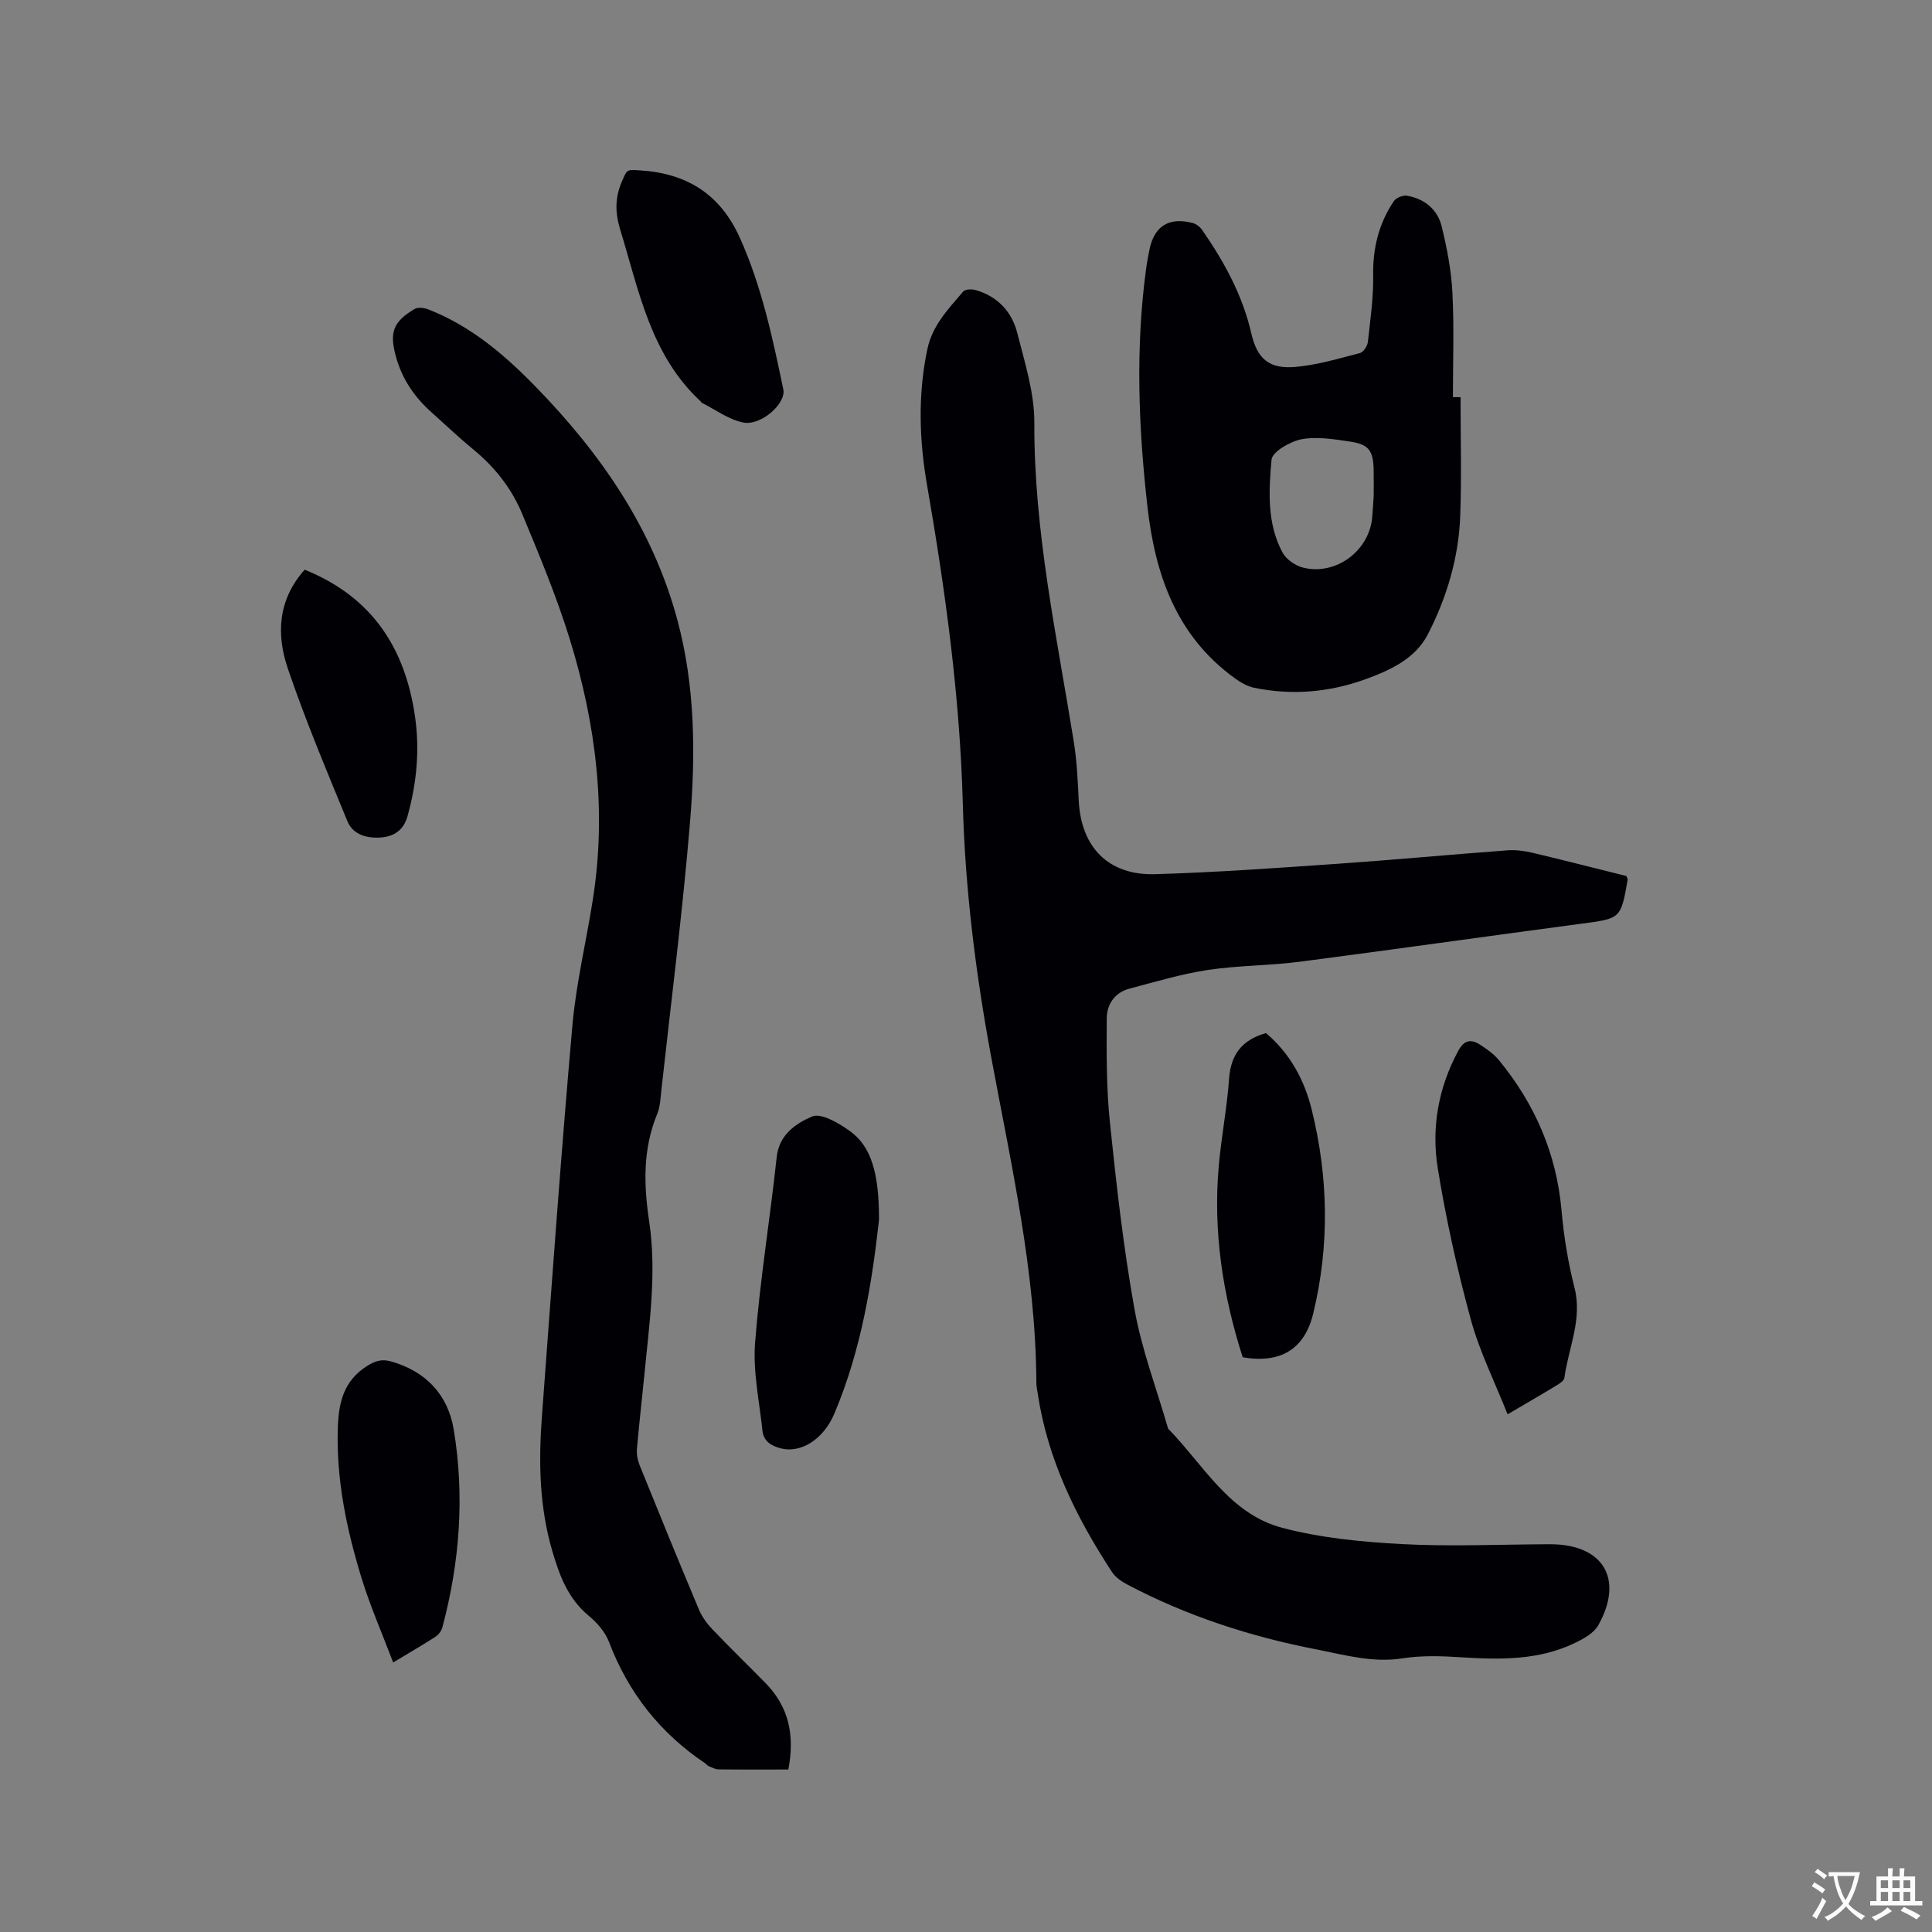
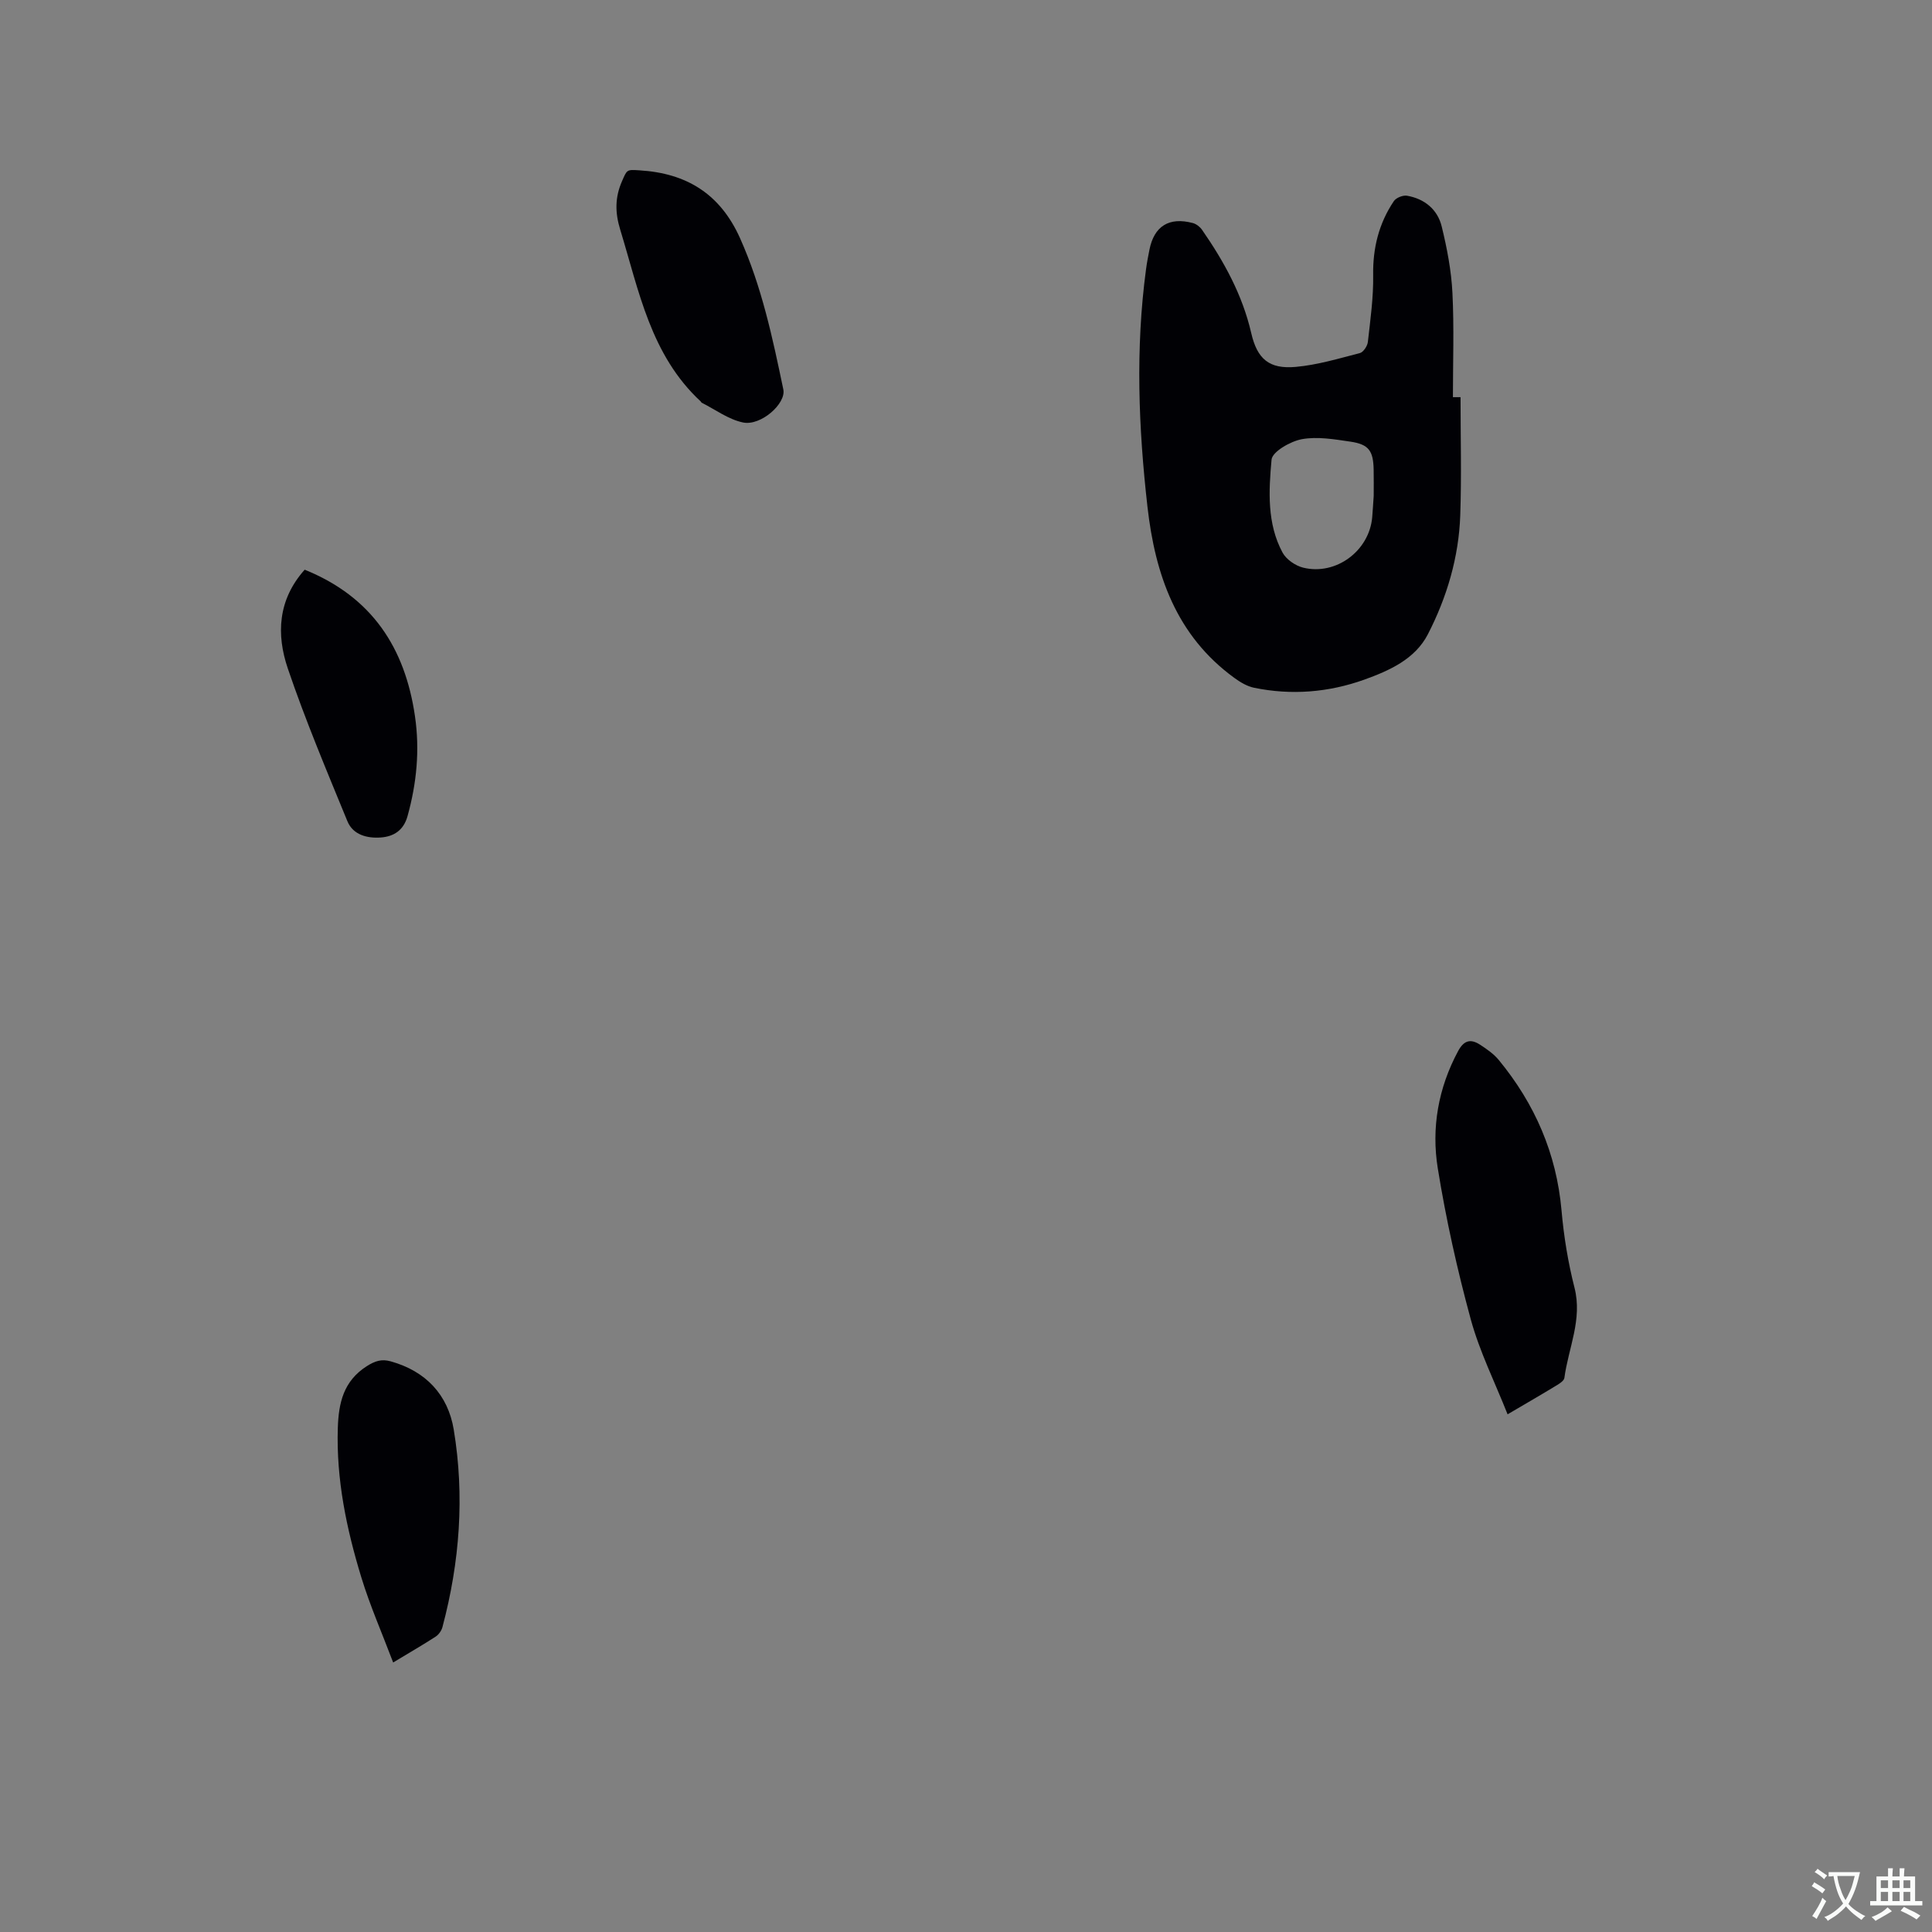
<svg xmlns="http://www.w3.org/2000/svg" enable-background="new 0 0 400 400" viewBox="0 0 400 400">
  <rect x="0" y="0" width="400" height="400" fill="#808080" stroke="none" />
  <g fill="#010105">
-     <path d="m336.73 181.37c.2.55.28.66.26.75-1.42 8.15-1.44 8.04-9.66 9.13-19.43 2.58-38.83 5.35-58.27 7.87-6.3.82-12.71.75-18.98 1.7-5.49.83-10.86 2.45-16.25 3.87-3.04.8-4.67 3.26-4.69 6.14-.04 7.17-.09 14.38.65 21.5 1.34 12.96 2.8 25.94 5.1 38.75 1.5 8.38 4.58 16.47 6.95 24.69 7.34 7.53 12.72 17.69 23.67 20.56 8.01 2.1 16.47 2.92 24.78 3.36 10.04.53 20.14.07 30.22.03h.64c10.84.08 15.1 7.26 9.75 16.78-.88 1.57-2.9 2.71-4.63 3.56-7.61 3.74-15.75 3.58-23.96 3.05-3.96-.26-8.03-.38-11.92.23-6.2.98-11.99-.71-17.86-1.85-13.69-2.66-26.85-6.93-39.21-13.47-1.17-.62-2.4-1.48-3.1-2.56-7.43-11.35-13.34-23.34-15.37-36.95-.11-.73-.28-1.47-.28-2.2-.11-22.93-5.23-45.19-9.37-67.54-3.21-17.36-5.39-34.77-5.86-52.37-.6-22.21-3.61-44.1-7.4-65.94-1.62-9.33-1.93-18.7.05-28.12 1.05-5.02 4.36-8.36 7.42-11.97.41-.49 1.73-.55 2.5-.34 4.58 1.28 7.58 4.48 8.7 8.9 1.56 6.14 3.57 12.43 3.54 18.64-.1 22.34 4.62 43.99 8.14 65.83.66 4.07.85 8.22 1.05 12.34.47 9.66 6.12 15.53 15.83 15.25 12.49-.37 24.97-1.27 37.44-2.13 11.84-.82 23.66-1.93 35.49-2.81 1.75-.13 3.59.13 5.32.54 6.44 1.53 12.89 3.19 19.31 4.78z" />
-     <path d="m163.22 366.36c-4.78 0-9.62.03-14.46-.03-.68-.01-1.37-.39-2.03-.66-.28-.12-.47-.42-.73-.6-9.33-6.25-15.92-14.61-19.92-25.14-.78-2.06-2.48-3.99-4.21-5.42-4.25-3.52-6-8.24-7.49-13.27-2.69-9.11-2.89-18.39-2.2-27.73 2.01-27.05 3.94-54.1 6.32-81.12.78-8.83 2.9-17.54 4.27-26.32 2.85-18.27.61-36.17-4.78-53.66-2.74-8.87-6.33-17.49-9.9-26.07-2.17-5.22-5.66-9.65-10.1-13.29-2.95-2.42-5.71-5.06-8.56-7.6-3.48-3.09-6.05-6.74-7.36-11.28-1.51-5.23-.81-7.48 3.76-10.2.7-.41 2-.24 2.85.09 8.68 3.39 15.6 9.23 22.02 15.8 13.6 13.92 24.45 29.5 29.56 48.56 3.68 13.71 3.76 27.75 2.61 41.69-1.53 18.56-3.9 37.06-5.94 55.58-.18 1.68-.25 3.47-.88 4.99-2.99 7.24-2.77 14.71-1.65 22.17 1.61 10.75.01 21.34-1.01 31.98-.49 5.06-1.09 10.11-1.52 15.18-.09 1.1.14 2.33.56 3.36 4.05 10.01 8.13 20 12.31 29.95.63 1.5 1.7 2.91 2.84 4.1 3.58 3.76 7.32 7.37 10.95 11.08 4.65 4.79 6.09 10.48 4.69 17.86z" />
    <path d="m302.39 82.23c0 8.15.22 16.31-.06 24.45-.3 8.69-2.76 16.98-6.71 24.65-2.65 5.14-7.96 7.51-13.15 9.38-7.4 2.65-15.09 3.28-22.84 1.68-1.45-.3-2.87-1.16-4.09-2.05-12.01-8.74-16.38-21.38-17.97-35.42-1.86-16.37-2.5-32.75-.3-49.15.18-1.36.44-2.72.71-4.07.97-4.89 4.07-6.83 8.99-5.52.71.19 1.47.78 1.9 1.4 4.55 6.56 8.36 13.47 10.18 21.36 1.24 5.4 3.72 7.52 9.23 7.02 4.48-.4 8.88-1.73 13.27-2.86.72-.19 1.55-1.45 1.65-2.29.52-4.61 1.17-9.25 1.1-13.86-.09-5.62 1.19-10.71 4.28-15.31.47-.7 1.88-1.26 2.72-1.12 3.63.63 6.33 2.84 7.19 6.37 1.1 4.5 1.99 9.13 2.22 13.74.36 7.18.1 14.4.1 21.6zm-17.98 20.43c0-1.8.03-3.6-.01-5.4-.07-3.92-1-5.26-4.8-5.82-3.33-.49-6.85-1.1-10.07-.51-2.37.44-6.12 2.59-6.27 4.24-.58 6.46-.97 13.21 2.28 19.24.77 1.42 2.66 2.72 4.28 3.12 6.81 1.66 13.68-3.5 14.28-10.44.12-1.47.21-2.95.31-4.43z" />
    <path d="m312.13 292.82c-2.65-6.69-5.8-12.99-7.62-19.65-2.8-10.28-5.13-20.74-6.83-31.26-1.36-8.38.09-16.65 4.22-24.32 1.24-2.3 2.66-2.51 4.54-1.29 1.4.91 2.84 1.91 3.88 3.18 7.45 9.06 11.94 19.34 12.98 31.15.47 5.36 1.35 10.74 2.68 15.96 1.68 6.6-1.26 12.48-2.09 18.68-.07.56-.89 1.12-1.49 1.48-3.15 1.92-6.35 3.77-10.27 6.07z" />
-     <path d="m181.99 252.57c-1.39 12.38-3.54 26.69-9.28 40.18-2.26 5.31-6.96 8.16-11.01 7.13-2.01-.51-3.61-1.48-3.84-3.66-.64-6.08-1.99-12.23-1.53-18.23 1-12.86 3.1-25.62 4.48-38.45.51-4.7 4.07-6.98 7.3-8.37 1.87-.81 5.56 1.35 7.84 3 4.36 3.12 6.07 8.58 6.04 18.4z" />
-     <path d="m262.11 213.89c4.99 4.23 7.96 9.73 9.47 15.87 3.46 14 3.71 28.12.31 42.18-1.8 7.43-6.78 10.41-14.6 9.07-4.14-12.89-6.17-26.11-4.95-39.71.54-6.01 1.7-11.97 2.13-17.98.36-4.97 2.64-8.02 7.64-9.43z" />
    <path d="m81.4 344.2c-2.35-6.2-4.81-11.8-6.59-17.62-3.07-10.05-5.21-20.3-4.87-30.93.17-5.19 1.16-9.71 6-12.8 1.71-1.09 3.08-1.52 4.94-1 7.28 2.02 11.87 6.93 13.06 14.12 2.28 13.74 1.25 27.44-2.34 40.92-.2.74-.78 1.55-1.41 1.96-2.56 1.66-5.21 3.19-8.79 5.35z" />
    <path d="m132.43 35.27c9.7.59 16.67 4.85 20.79 14.05 4.5 10.05 6.74 20.66 8.96 31.31.61 2.92-4.65 7.6-8.34 6.84-3.01-.62-5.73-2.67-8.57-4.1-.08-.04-.12-.18-.19-.25-10.38-9.61-12.79-22.9-16.67-35.57-1.1-3.58-1.09-6.72.38-10.06 1.04-2.36.92-2.41 3.64-2.22z" />
    <path d="m63.08 117.95c13.92 5.62 20.77 16.17 22.83 30.3 1.03 7.03.36 13.91-1.54 20.74-.83 2.97-2.89 4.2-5.5 4.4-2.81.21-5.78-.51-6.95-3.38-4.29-10.46-8.7-20.9-12.33-31.6-2.39-7.02-2.09-14.22 3.49-20.46z" />
  </g>
  <path d="m377.9 391.2c-.2.3-.4.5-.6.8-.7-.6-1.4-1-2.2-1.5.2-.3.4-.5.5-.8.6.4 1.4.8 2.3 1.5zm-1.8 6.1c-.2-.2-.5-.4-.9-.6.4-.6.8-1.2 1.2-1.9s.7-1.3.9-1.9c.3.3.5.5.8.7-.7 1.3-1.4 2.6-2 3.7zm2.2-9c-.3.3-.5.5-.6.8-.6-.6-1.3-1.1-2-1.5.3-.3.5-.5.6-.7.6.5 1.3.9 2 1.4zm.3.2v-.9h2 4.5c-.3 1.3-.6 2.5-1 3.6s-.9 2.1-1.4 3c.4.5 1 1 1.6 1.4s1.2.8 1.9 1.1c-.3.2-.5.4-.8.8-.4-.3-1-.7-1.6-1.2s-1.2-1.1-1.6-1.6c-.5.6-1.1 1.1-1.7 1.6s-1.4.9-2.1 1.4c-.1-.3-.3-.5-.7-.8.6-.2 1.2-.5 1.9-1s1.4-1.1 2-1.8c-.5-.8-.9-1.6-1.2-2.5s-.6-2-.8-3.2c-.4.1-.7.1-1 .1zm2.5 2.7c.3 1 .7 1.7 1 2.2.3-.5.6-1.1 1-2s.6-1.9.9-3h-3.2-.4c.1.9.3 1.8.7 2.8z" fill="#fafbfa" />
  <path d="m396.5 388.5v1.5 3.6h1.5v.9c-.4 0-1 0-1.7 0h-7.9c-.5 0-.9 0-1.2 0v-.9h1.3v-3.5c0-.7 0-1.2 0-1.6h2.4c0-.8 0-1.4 0-1.7h1c0 .3-.1.8-.1 1.7h1.5c0-.8 0-1.4 0-1.7h1c0 .3-.1.9-.1 1.7zm-8.2 9.2c-.2-.3-.5-.5-.8-.8.8-.3 1.4-.6 1.9-.9s1-.7 1.4-1.1c.3.3.6.5.9.8-1.6 1-2.8 1.6-3.4 2zm2.6-6.8v-1.6h-1.5v1.6zm0 2.7v-1.9h-1.5v1.9zm2.4-2.7v-1.6h-1.5v1.6zm0 2.7v-1.9h-1.5v1.9zm.2 2 .7-.8c.4.2.9.5 1.6.8s1.3.7 1.8 1c-.3.3-.5.5-.8.8-.4-.3-1.5-1-3.3-1.8zm2-4.7v-1.6h-1.4v1.6zm0 2.7v-1.9h-1.4v1.9z" fill="#fafbfa" />
</svg>